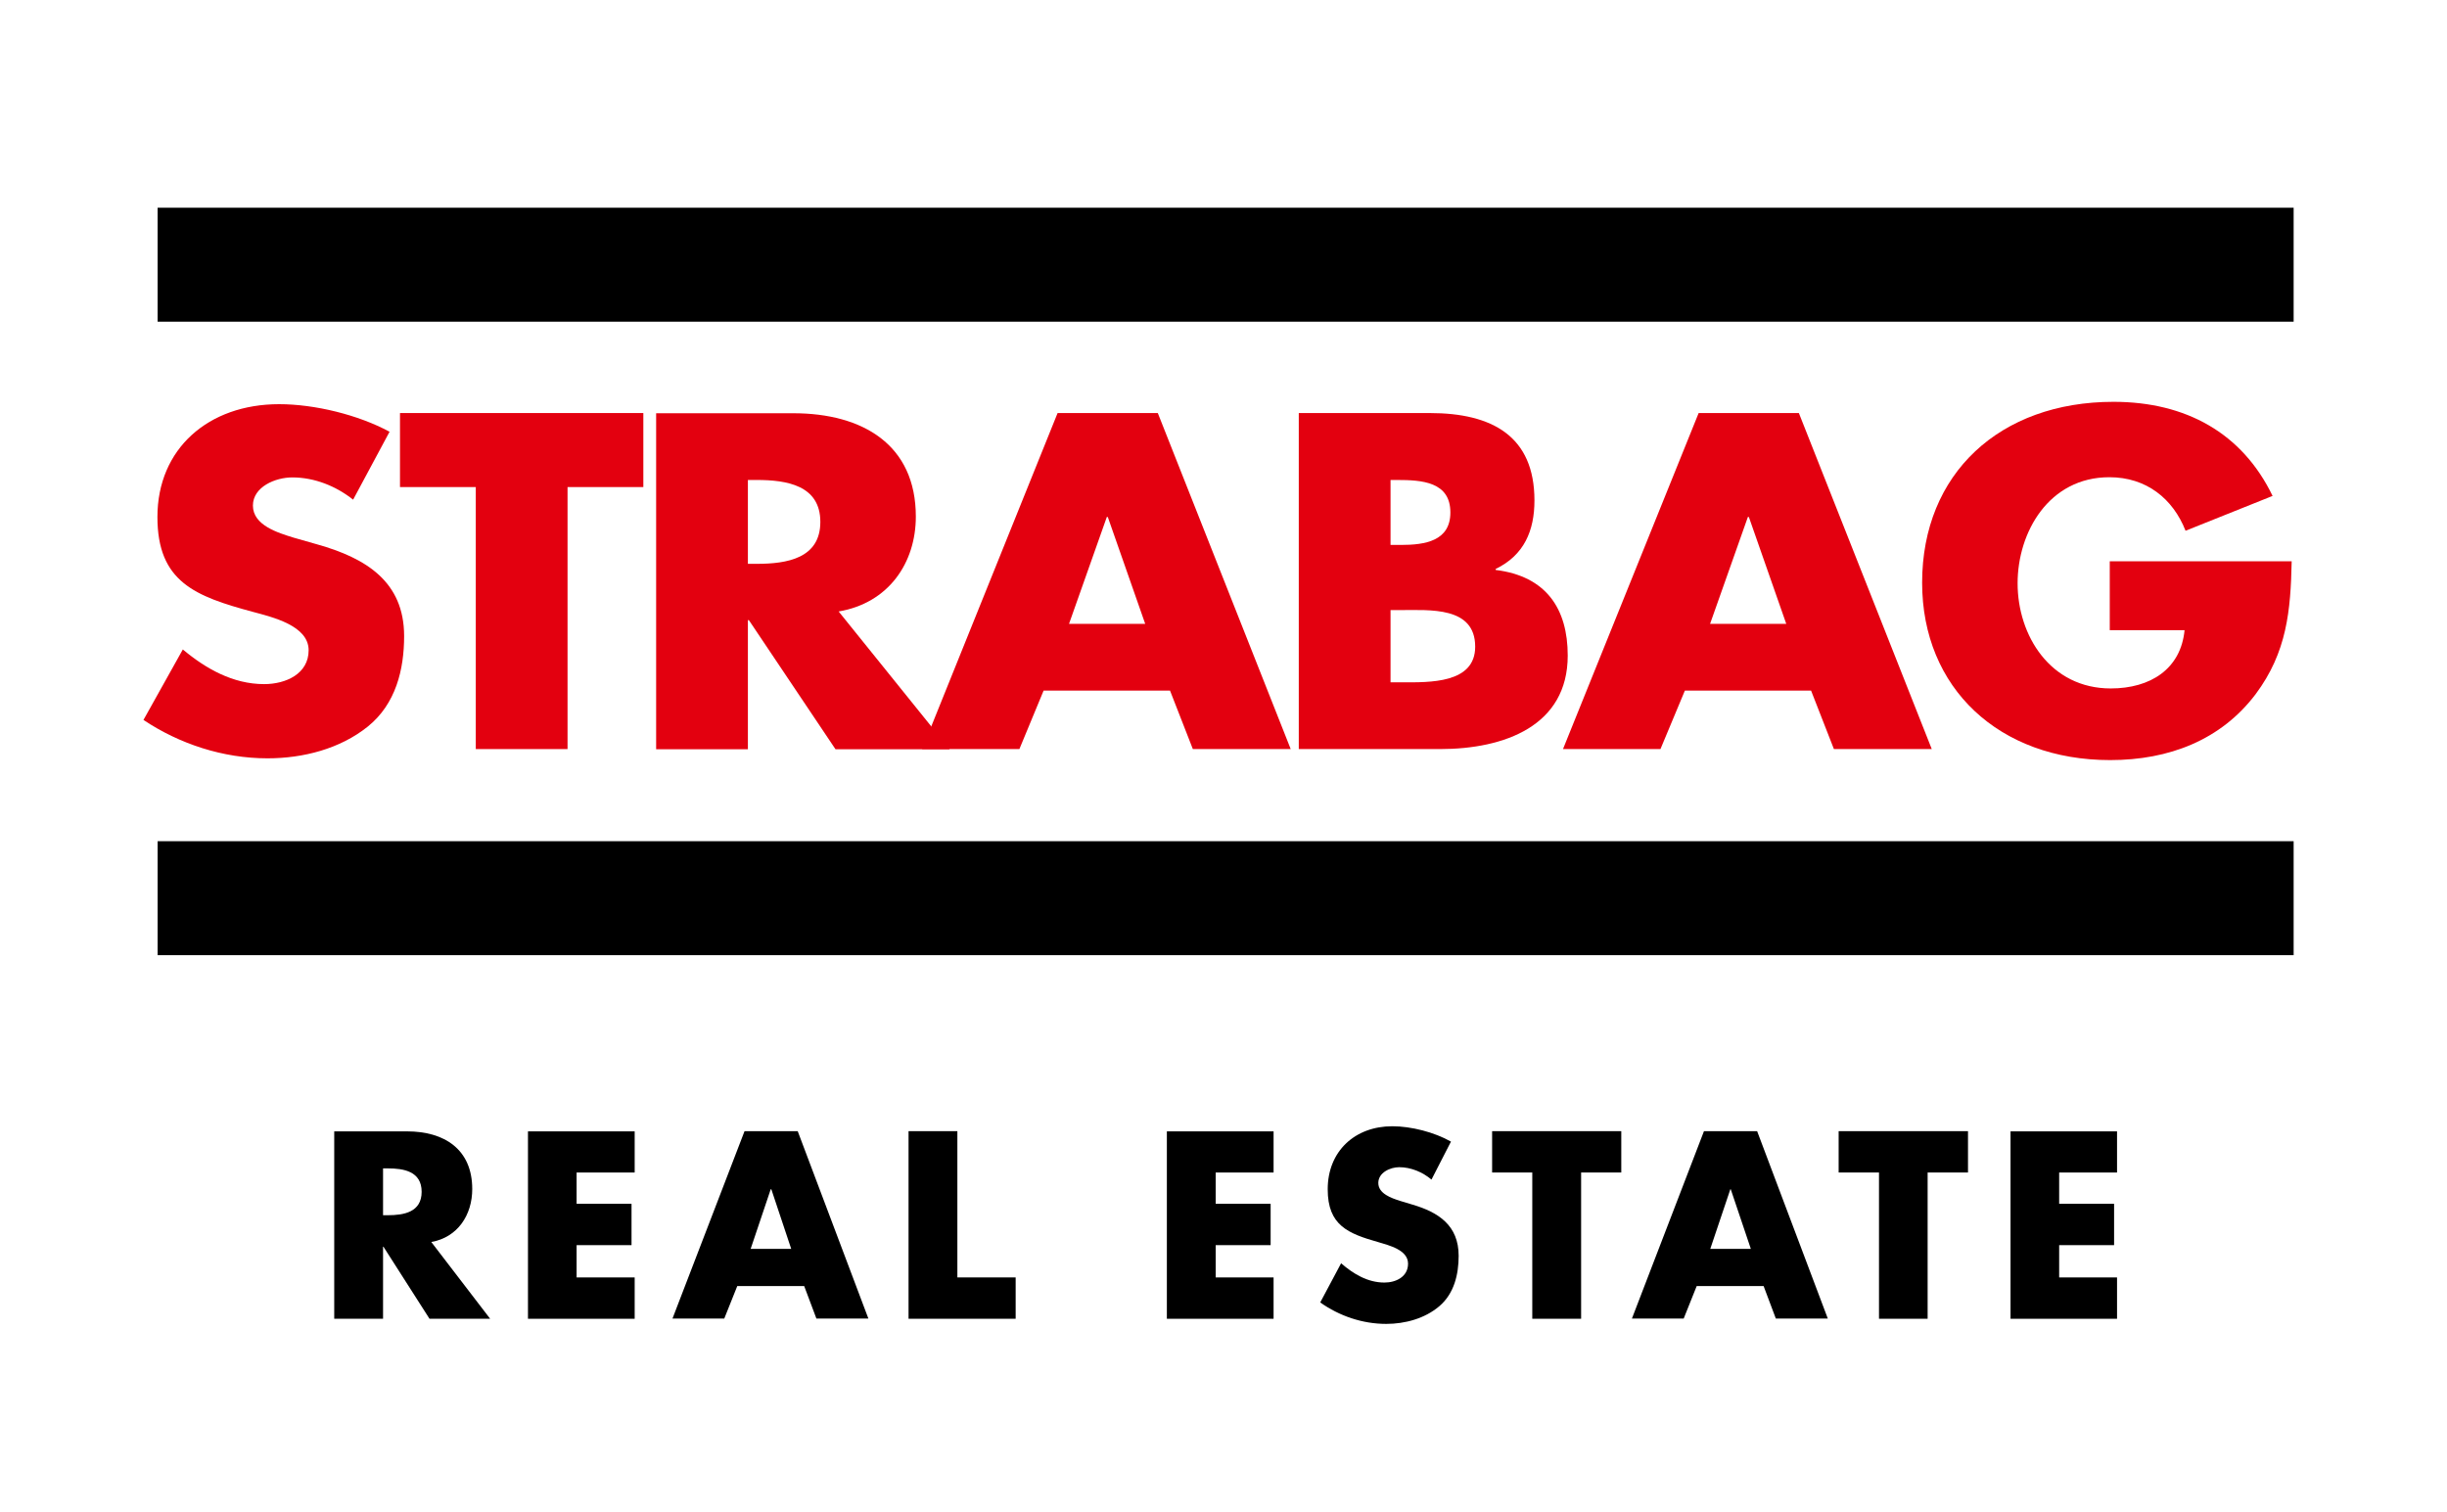
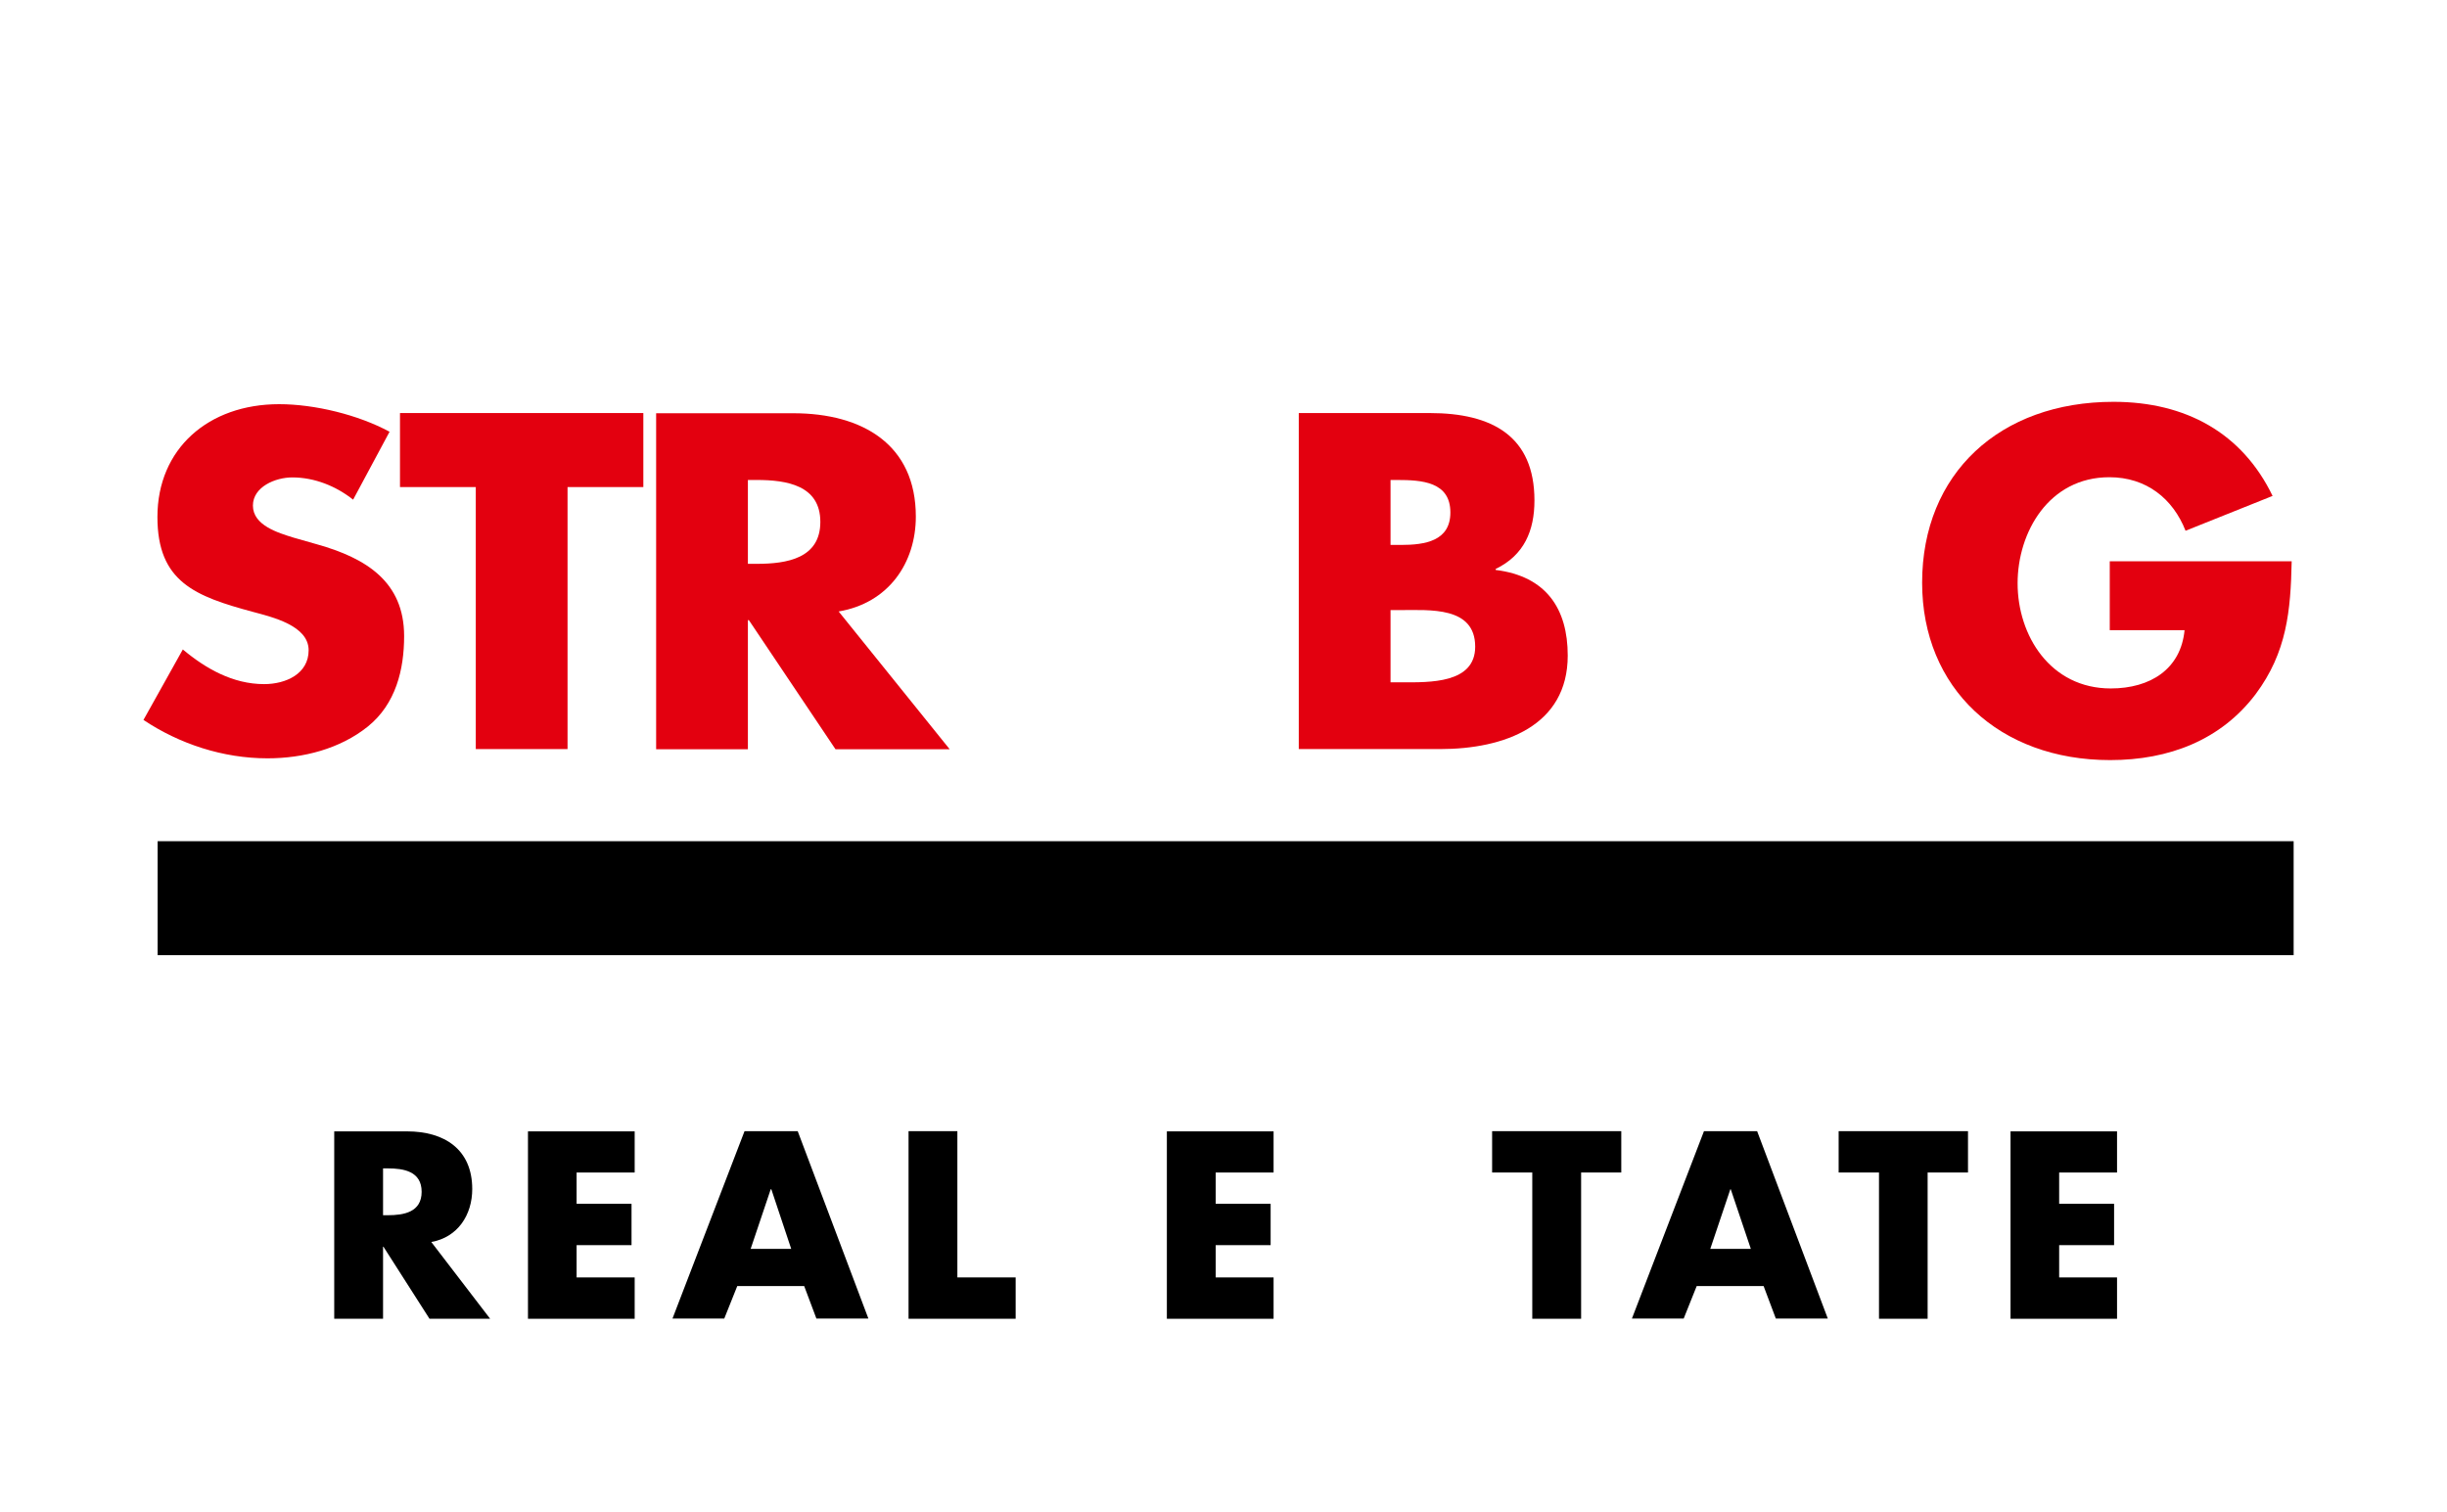
<svg xmlns="http://www.w3.org/2000/svg" fill="none" height="102" viewBox="0 0 165 102" width="165">
  <rect fill="white" height="102" width="165" />
-   <path d="M154.659 14.009H10.628V21.696H154.659V14.009Z" fill="black" />
  <path d="M154.659 56.731H10.628V64.418H154.659V56.731Z" fill="black" />
  <path clip-rule="evenodd" d="M26.268 29.117C24.157 27.975 21.223 27.258 18.82 27.258C14.054 27.258 10.615 30.259 10.615 34.866C10.615 39.247 13.164 40.216 17.054 41.265C18.382 41.623 20.811 42.194 20.811 43.853C20.811 45.447 19.271 46.137 17.811 46.137C15.7 46.137 13.868 45.088 12.328 43.8L9.673 48.553C12.102 50.173 15.036 51.142 18.037 51.142C20.439 51.142 22.922 50.505 24.794 49.005C26.692 47.478 27.25 45.154 27.25 42.898C27.25 39.233 24.688 37.64 21.382 36.711L19.802 36.26C18.727 35.928 17.054 35.423 17.054 34.096C17.054 32.834 18.567 32.197 19.709 32.197C21.223 32.197 22.67 32.794 23.811 33.697L26.268 29.117Z" fill="#E3000F" fill-rule="evenodd" />
  <path clip-rule="evenodd" d="M38.269 32.848H43.38V27.856H26.971V32.848H32.082V50.518H38.269V32.848Z" fill="#E3000F" fill-rule="evenodd" />
  <path clip-rule="evenodd" d="M56.55 41.238C59.922 40.667 61.754 37.959 61.754 34.839C61.754 30.007 58.196 27.869 53.483 27.869H44.243V50.531H50.43V41.822H50.496L56.338 50.531H64.038L56.55 41.238ZM50.43 32.37H51.027C53.045 32.37 55.315 32.728 55.315 35.197C55.315 37.667 53.045 38.025 51.027 38.025H50.43V32.37Z" fill="#E3000F" fill-rule="evenodd" />
-   <path clip-rule="evenodd" d="M78.894 46.575L80.433 50.518H87.032L78.07 27.856H71.313L62.179 50.518H68.737L70.37 46.575H78.894ZM77.221 42.074H72.083L74.632 34.866H74.698L77.221 42.074Z" fill="#E3000F" fill-rule="evenodd" />
  <path clip-rule="evenodd" d="M93.763 41.145H94.386C96.404 41.145 99.471 40.88 99.471 43.614C99.471 46.11 96.378 46.017 94.546 46.017H93.763V41.145ZM97.095 50.518C101.449 50.518 105.711 48.951 105.711 44.212C105.711 41.052 104.264 38.862 100.852 38.437V38.37C102.777 37.441 103.467 35.782 103.467 33.75C103.467 29.422 100.626 27.856 96.404 27.856H87.576V50.518H97.095ZM93.763 32.37H94.201C95.873 32.37 97.798 32.489 97.798 34.56C97.798 36.485 96.099 36.751 94.453 36.751H93.763V32.37Z" fill="#E3000F" fill-rule="evenodd" />
-   <path clip-rule="evenodd" d="M122.12 46.575L123.66 50.518H130.258L121.297 27.856H114.539L105.392 50.518H111.964L113.61 46.575H122.12ZM120.447 42.074H115.309L117.858 34.866H117.925L120.447 42.074Z" fill="#E3000F" fill-rule="evenodd" />
  <path clip-rule="evenodd" d="M142.26 42.499H147.304C147.052 45.115 145.008 46.429 142.326 46.429C138.25 46.429 136.046 42.858 136.046 39.34C136.046 35.888 138.157 32.184 142.233 32.184C144.729 32.184 146.521 33.631 147.371 35.795L153.239 33.445C151.194 29.21 147.397 27.099 142.512 27.099C134.852 27.099 129.608 31.932 129.608 39.3C129.608 46.416 134.812 51.261 142.286 51.261C146.256 51.261 149.761 49.907 152.097 46.814C154.208 43.986 154.46 41.172 154.527 37.853H142.26V42.499Z" fill="#E3000F" fill-rule="evenodd" />
  <path d="M33.051 88.939H28.962L25.856 84.079H25.829V88.939H22.537V76.3H27.449C29.945 76.3 31.843 77.495 31.843 80.19C31.843 81.929 30.874 83.442 29.082 83.761L33.051 88.939ZM25.829 81.955H26.148C27.223 81.955 28.431 81.756 28.431 80.376C28.431 78.995 27.223 78.796 26.148 78.796H25.829V81.955V81.955Z" fill="black" />
  <path d="M38.88 79.075V81.185H42.584V83.973H38.88V86.151H42.796V88.939H35.601V76.3H42.796V79.075H38.88Z" fill="black" />
  <path d="M49.713 86.734L48.837 88.925H45.345L50.204 76.286H53.789L58.555 88.925H55.05L54.227 86.734H49.713ZM52.01 80.203H51.97L50.616 84.225H53.351L52.01 80.203Z" fill="black" />
  <path d="M64.555 86.15H68.485V88.938H61.263V76.286H64.555V86.15Z" fill="black" />
  <path d="M81.974 79.075V81.185H85.678V83.973H81.974V86.151H85.877V88.939H78.681V76.3H85.877V79.075H81.974Z" fill="black" />
-   <path d="M96.524 79.552C95.927 79.048 95.143 78.716 94.347 78.716C93.749 78.716 92.939 79.074 92.939 79.778C92.939 80.508 93.829 80.8 94.4 80.986L95.236 81.238C97.002 81.756 98.356 82.646 98.356 84.69C98.356 85.951 98.051 87.239 97.055 88.089C96.073 88.925 94.745 89.284 93.47 89.284C91.877 89.284 90.311 88.753 89.023 87.837L90.43 85.195C91.253 85.912 92.222 86.496 93.351 86.496C94.121 86.496 94.944 86.111 94.944 85.221C94.944 84.292 93.656 83.987 92.953 83.774C90.895 83.19 89.527 82.646 89.527 80.203C89.527 77.641 91.359 75.955 93.882 75.955C95.156 75.955 96.71 76.353 97.838 76.99L96.524 79.552Z" fill="black" />
  <path d="M106.614 88.938H103.321V79.074H100.613V76.286H109.322V79.074H106.614V88.938Z" fill="black" />
  <path d="M114.407 86.734L113.53 88.925H110.039L114.898 76.286H118.482L123.248 88.925H119.744L118.92 86.734H114.407ZM116.703 80.203H116.677L115.323 84.225H118.058L116.703 80.203Z" fill="black" />
  <path d="M129.979 88.938H126.7V79.074H123.979V76.286H132.701V79.074H129.979V88.938Z" fill="black" />
  <path d="M138.848 79.075V81.185H142.552V83.973H138.848V86.151H142.751V88.939H135.569V76.3H142.751V79.075H138.848Z" fill="black" />
</svg>